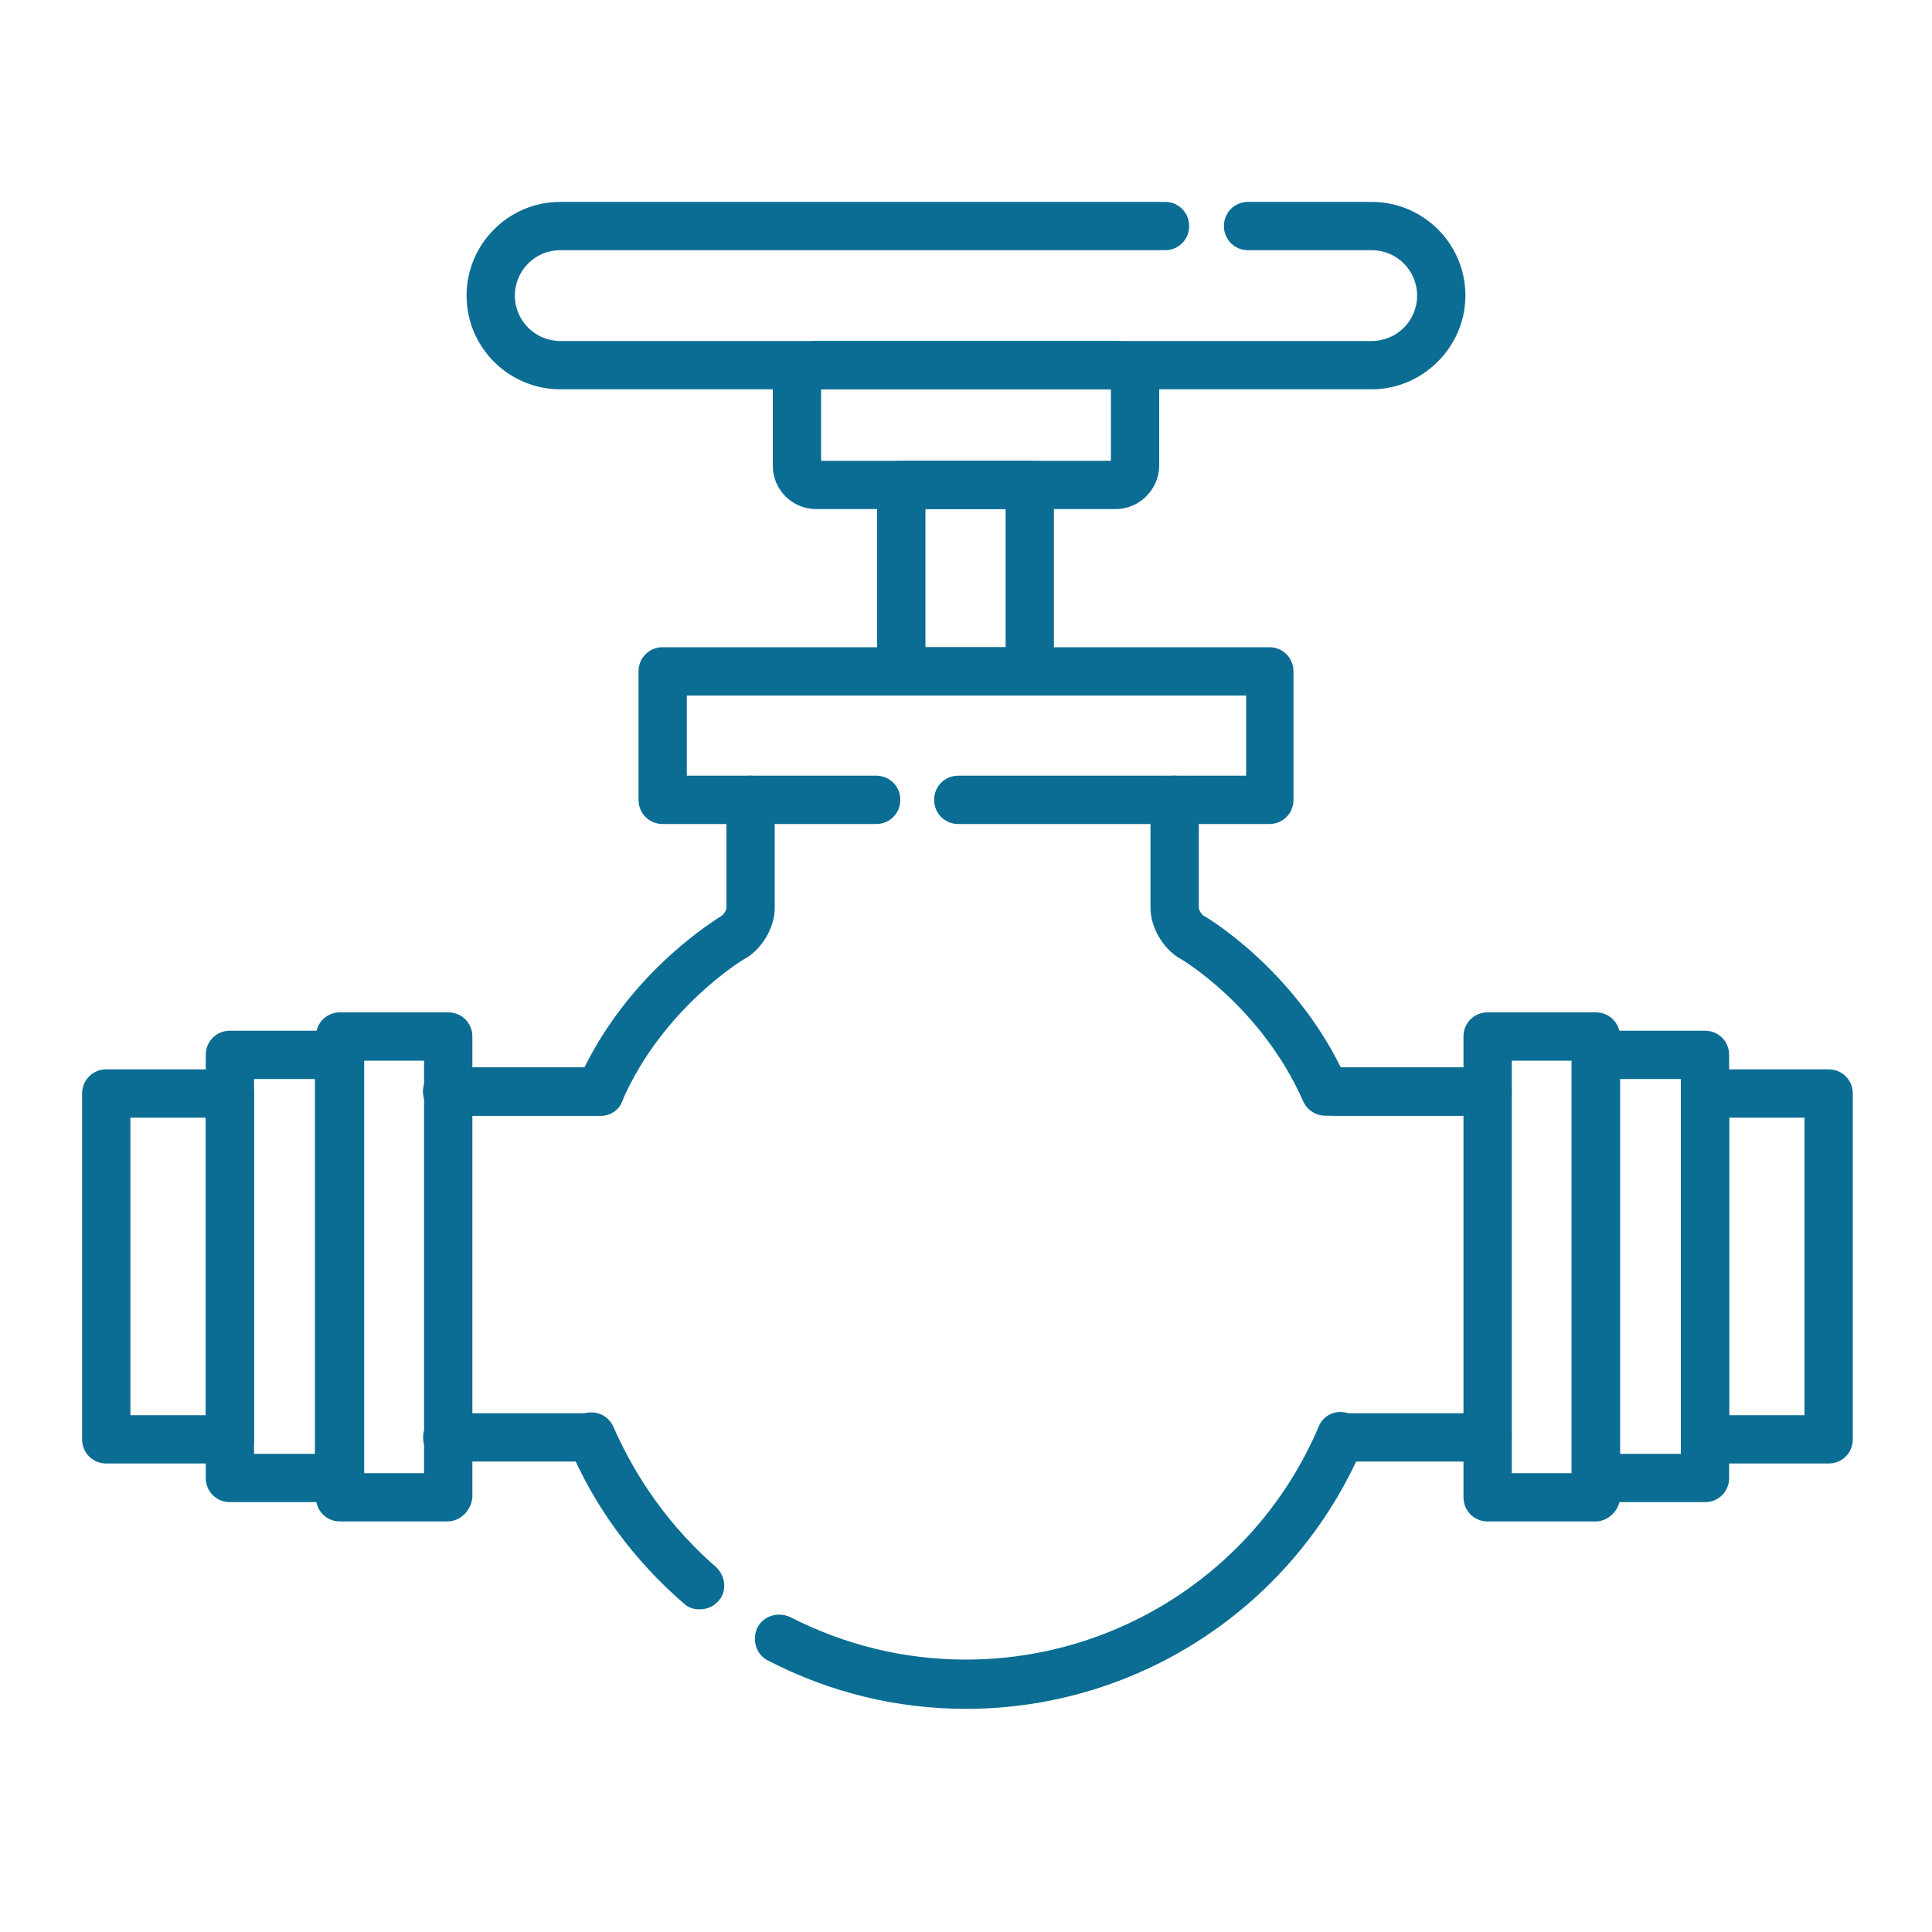
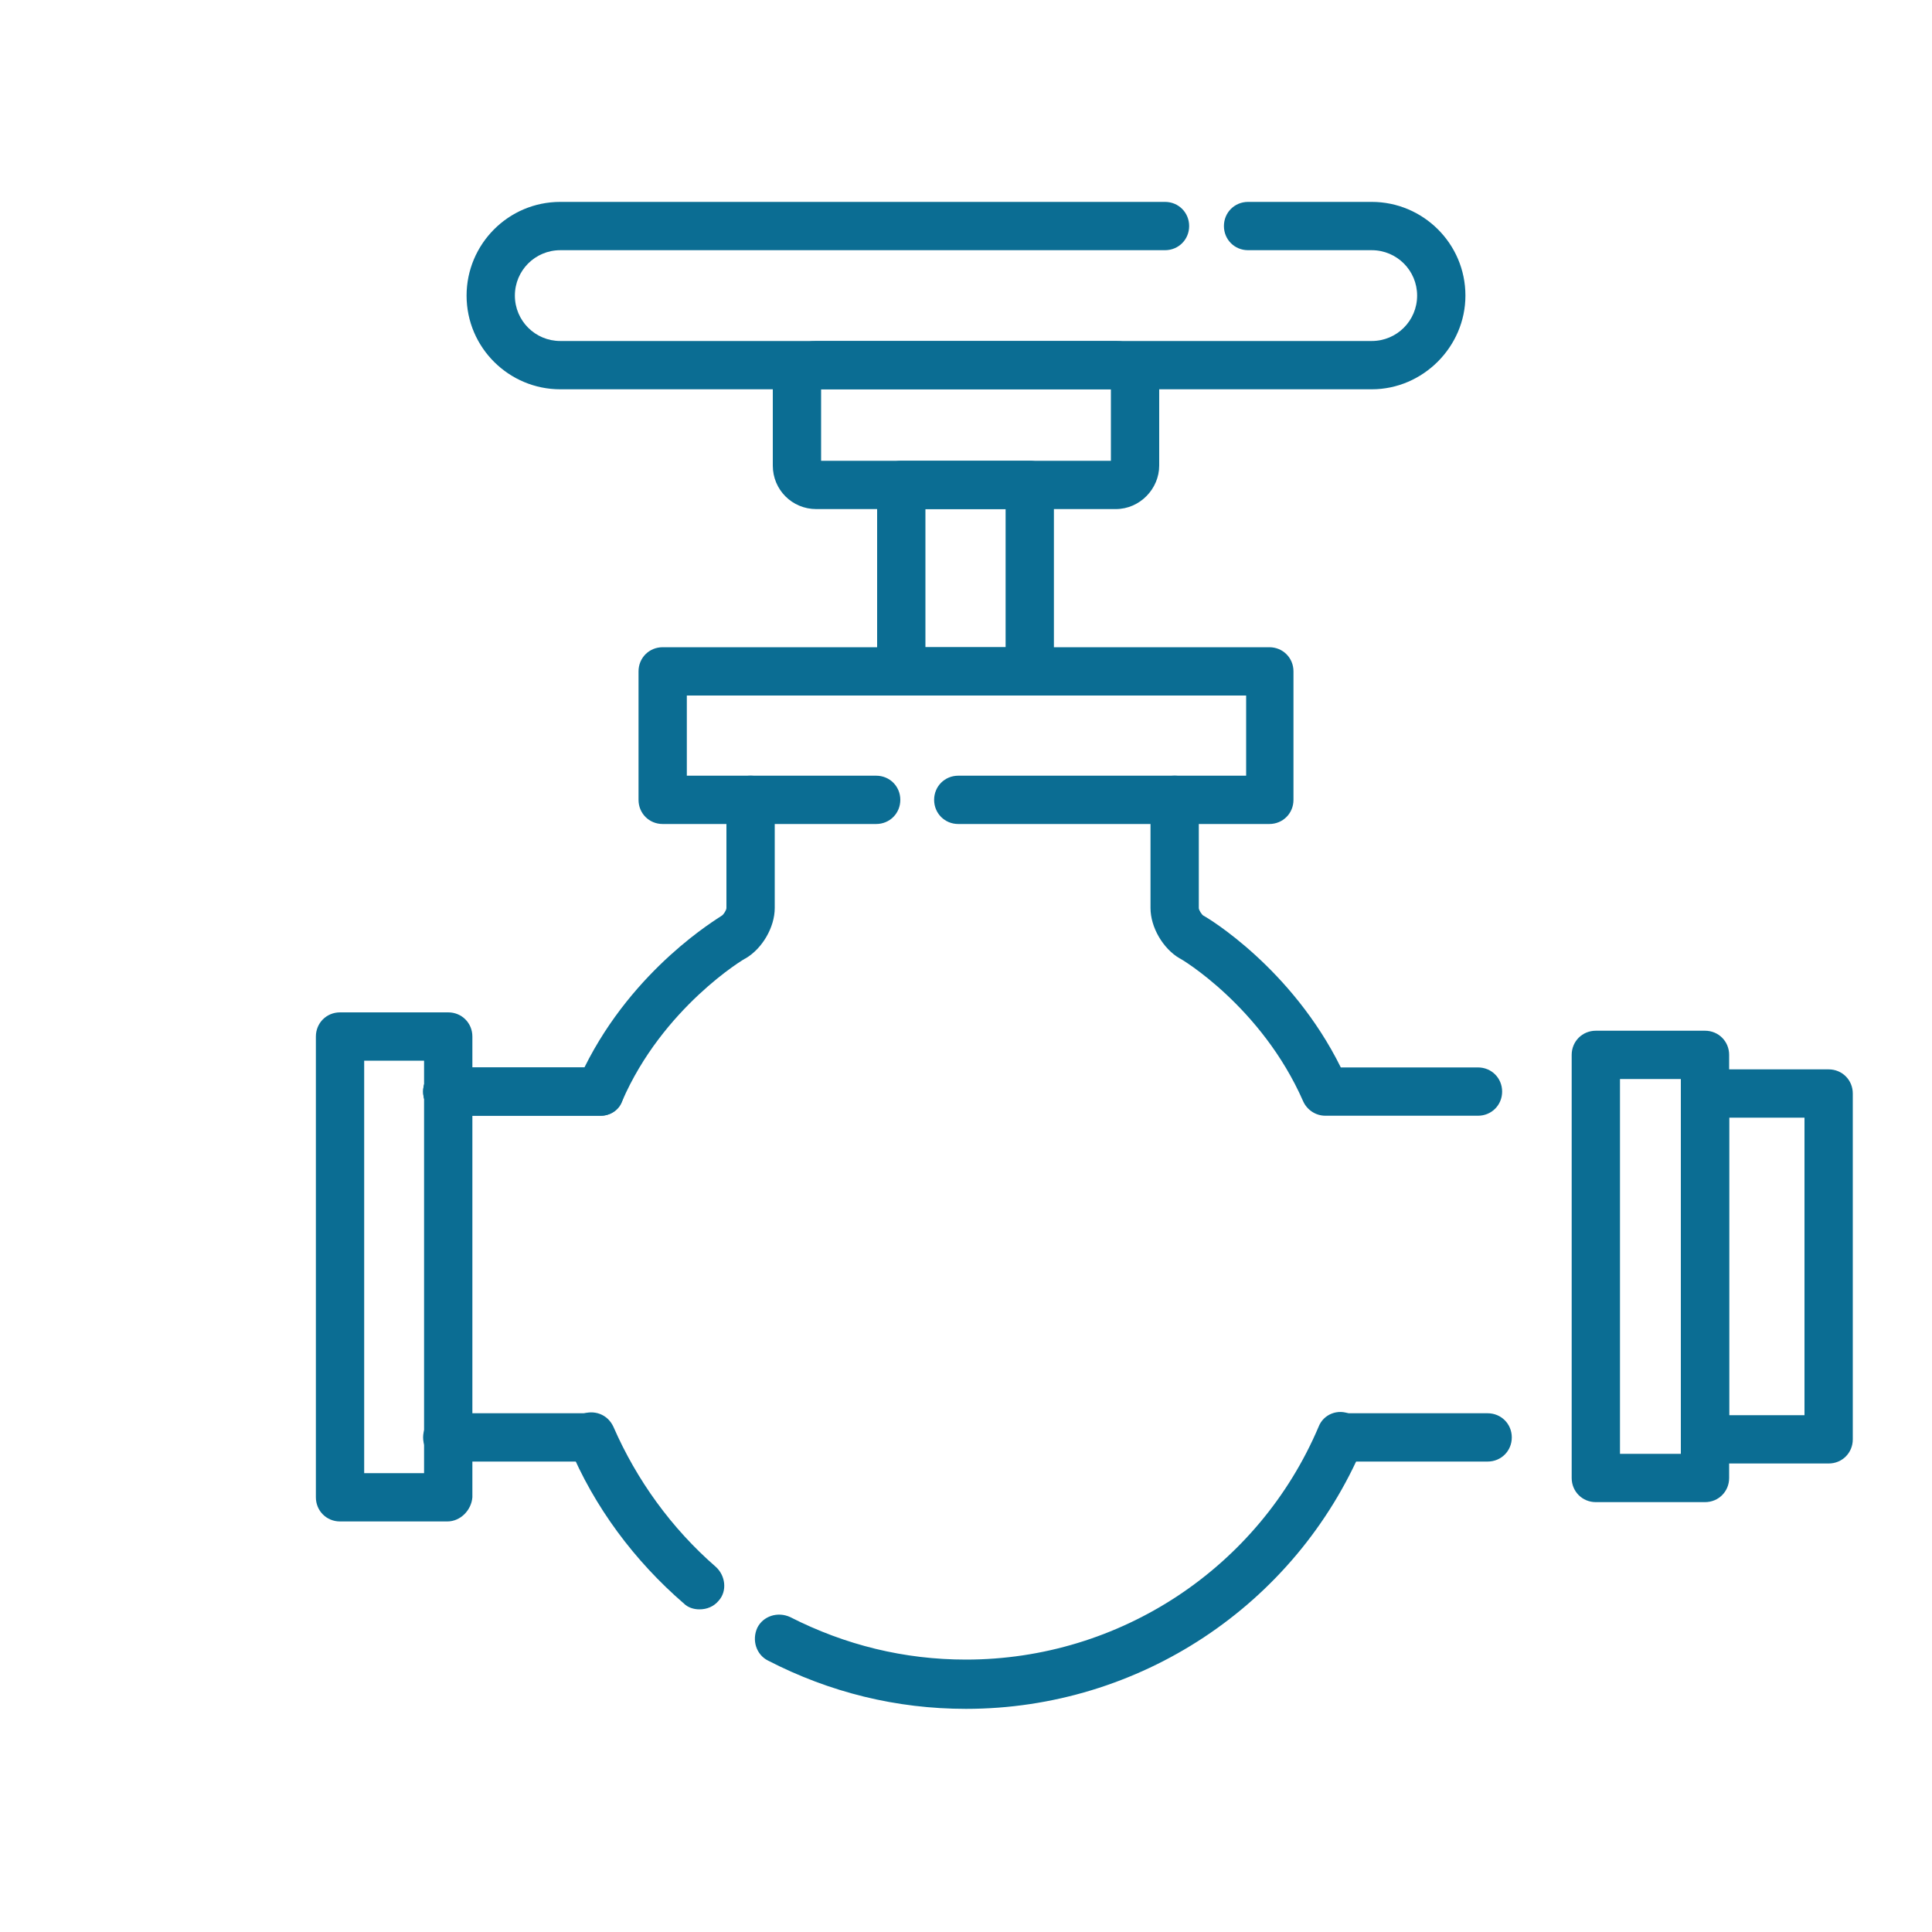
<svg xmlns="http://www.w3.org/2000/svg" version="1.1" id="Layer_1" x="0px" y="0px" viewBox="0 0 200 200" enable-background="new 0 0 200 200" xml:space="preserve">
  <g>
    <g>
      <path fill="#0B6D93" d="M142,40.3H58c-5.3,0-9.7-4.3-9.7-9.7c0-5.3,4.3-9.7,9.7-9.7h62.6c1.4,0,2.5,1.1,2.5,2.5s-1.1,2.5-2.5,2.5    H58c-2.6,0-4.7,2.1-4.7,4.7c0,2.6,2.1,4.7,4.7,4.7H142c2.6,0,4.7-2.1,4.7-4.7c0-2.6-2.1-4.7-4.7-4.7h-12.8c-1.4,0-2.5-1.1-2.5-2.5    s1.1-2.5,2.5-2.5H142c5.3,0,9.7,4.3,9.7,9.7C151.7,35.9,147.3,40.3,142,40.3z" />
    </g>
    <g>
      <path fill="#0B6D93" d="M115.5,52.7h-31c-2.5,0-4.5-2-4.5-4.5v-8.4c0-2.5,2-4.5,4.5-4.5h31c2.5,0,4.5,2,4.5,4.5v8.4    C120,50.6,118,52.7,115.5,52.7z M85,47.7h30v-7.4H85V47.7z" />
    </g>
    <g>
      <path fill="#0B6D93" d="M106.7,72H93.3c-1.4,0-2.5-1.1-2.5-2.5V50.2c0-1.4,1.1-2.5,2.5-2.5h13.3c1.4,0,2.5,1.1,2.5,2.5v19.3    C109.2,70.9,108,72,106.7,72z M95.8,67h8.3V52.7h-8.3V67z" />
    </g>
    <g>
      <path fill="#0B6D93" d="M131.4,85.3H99.2c-1.4,0-2.5-1.1-2.5-2.5s1.1-2.5,2.5-2.5h29.8V72H71.1v8.3h19.6c1.4,0,2.5,1.1,2.5,2.5    s-1.1,2.5-2.5,2.5H68.6c-1.4,0-2.5-1.1-2.5-2.5V69.5c0-1.4,1.1-2.5,2.5-2.5h62.8c1.4,0,2.5,1.1,2.5,2.5v13.3    C133.9,84.2,132.8,85.3,131.4,85.3z" />
    </g>
    <g>
      <path fill="#0B6D93" d="M62.2,115.5H46.3c-1.4,0-2.5-1.1-2.5-2.5s1.1-2.5,2.5-2.5h14.2c5.1-10.3,13.8-15.4,14.2-15.7    c0.2-0.1,0.5-0.6,0.5-0.8V82.8c0-1.4,1.1-2.5,2.5-2.5s2.5,1.1,2.5,2.5V94c0,2-1.3,4.2-3,5.2c-0.1,0-8.6,5.1-12.8,14.8    C64.1,114.9,63.2,115.5,62.2,115.5z" />
    </g>
    <g>
      <path fill="#0B6D93" d="M153,115.5h-15.8c-1,0-1.9-0.6-2.3-1.5c-4.3-9.8-12.7-14.8-12.8-14.8c-1.7-1-3-3.2-3-5.2V82.8    c0-1.4,1.1-2.5,2.5-2.5s2.5,1.1,2.5,2.5V94c0,0.2,0.3,0.7,0.5,0.8c0.4,0.2,9.1,5.4,14.2,15.7H153c1.4,0,2.5,1.1,2.5,2.5    S154.4,115.5,153,115.5z" />
    </g>
    <g>
      <g>
        <path fill="#0B6D93" d="M62.2,115.5H46.3c-1.4,0-2.5-1.1-2.5-2.5s1.1-2.5,2.5-2.5h15.8c1.4,0,2.5,1.1,2.5,2.5     S63.5,115.5,62.2,115.5z" />
      </g>
      <g>
        <path fill="#0B6D93" d="M61.2,151.3H46.3c-1.4,0-2.5-1.1-2.5-2.5s1.1-2.5,2.5-2.5h14.8c1.4,0,2.5,1.1,2.5,2.5     S62.5,151.3,61.2,151.3z" />
      </g>
    </g>
    <g>
      <g>
-         <path fill="#0B6D93" d="M154,115.5h-15.8c-1.4,0-2.5-1.1-2.5-2.5s1.1-2.5,2.5-2.5H154c1.4,0,2.5,1.1,2.5,2.5     S155.4,115.5,154,115.5z" />
-       </g>
+         </g>
      <g>
        <path fill="#0B6D93" d="M154,151.3h-14.8c-1.4,0-2.5-1.1-2.5-2.5s1.1-2.5,2.5-2.5H154c1.4,0,2.5,1.1,2.5,2.5     S155.4,151.3,154,151.3z" />
      </g>
    </g>
    <g>
      <g>
        <path fill="#0B6D93" d="M46.3,157.5H35.2c-1.4,0-2.5-1.1-2.5-2.5v-47.7c0-1.4,1.1-2.5,2.5-2.5h11.2c1.4,0,2.5,1.1,2.5,2.5V155     C48.8,156.3,47.7,157.5,46.3,157.5z M37.7,152.5h6.2v-42.7h-6.2V152.5z" />
      </g>
      <g>
-         <path fill="#0B6D93" d="M35.2,155.5H23.8c-1.4,0-2.5-1.1-2.5-2.5v-43.8c0-1.4,1.1-2.5,2.5-2.5h11.3c1.4,0,2.5,1.1,2.5,2.5V153     C37.7,154.4,36.5,155.5,35.2,155.5z M26.3,150.5h6.3v-38.8h-6.3V150.5z" />
-       </g>
+         </g>
      <g>
-         <path fill="#0B6D93" d="M23.8,151.5H11c-1.4,0-2.5-1.1-2.5-2.5v-35.8c0-1.4,1.1-2.5,2.5-2.5h12.8c1.4,0,2.5,1.1,2.5,2.5V149     C26.3,150.4,25.2,151.5,23.8,151.5z M13.5,146.5h7.8v-30.8h-7.8V146.5z" />
-       </g>
+         </g>
    </g>
    <g>
      <g>
-         <path fill="#0B6D93" d="M165.2,157.5H154c-1.4,0-2.5-1.1-2.5-2.5v-47.7c0-1.4,1.1-2.5,2.5-2.5h11.2c1.4,0,2.5,1.1,2.5,2.5V155     C167.7,156.3,166.5,157.5,165.2,157.5z M156.5,152.5h6.2v-42.7h-6.2V152.5z" />
-       </g>
+         </g>
      <g>
        <path fill="#0B6D93" d="M176.5,155.5h-11.3c-1.4,0-2.5-1.1-2.5-2.5v-43.8c0-1.4,1.1-2.5,2.5-2.5h11.3c1.4,0,2.5,1.1,2.5,2.5V153     C179,154.4,177.9,155.5,176.5,155.5z M167.7,150.5h6.3v-38.8h-6.3V150.5z" />
      </g>
      <g>
        <path fill="#0B6D93" d="M189.3,151.5h-12.8c-1.4,0-2.5-1.1-2.5-2.5v-35.8c0-1.4,1.1-2.5,2.5-2.5h12.8c1.4,0,2.5,1.1,2.5,2.5V149     C191.8,150.4,190.7,151.5,189.3,151.5z M179,146.5h7.8v-30.8H179V146.5z" />
      </g>
    </g>
    <g>
      <path fill="#0B6D93" d="M100,176.9c-7.2,0-14.1-1.7-20.5-5c-1.2-0.6-1.7-2.1-1.1-3.4c0.6-1.2,2.1-1.7,3.4-1.1    c5.7,2.9,11.8,4.4,18.2,4.4c15.9,0,30.3-9.5,36.5-24.1c0.5-1.3,2-1.9,3.3-1.3c1.3,0.5,1.9,2,1.3,3.3    C134.1,166.2,117.9,176.9,100,176.9z" />
    </g>
    <g>
      <path fill="#0B6D93" d="M72.4,166.6c-0.6,0-1.2-0.2-1.6-0.6c-5.1-4.4-9.3-10-11.9-16.3c-0.5-1.3,0-2.7,1.3-3.3    c1.3-0.5,2.7,0,3.3,1.3c2.4,5.5,6,10.5,10.6,14.5c1,0.9,1.2,2.5,0.3,3.5C73.9,166.3,73.2,166.6,72.4,166.6z" />
    </g>
  </g>
</svg>